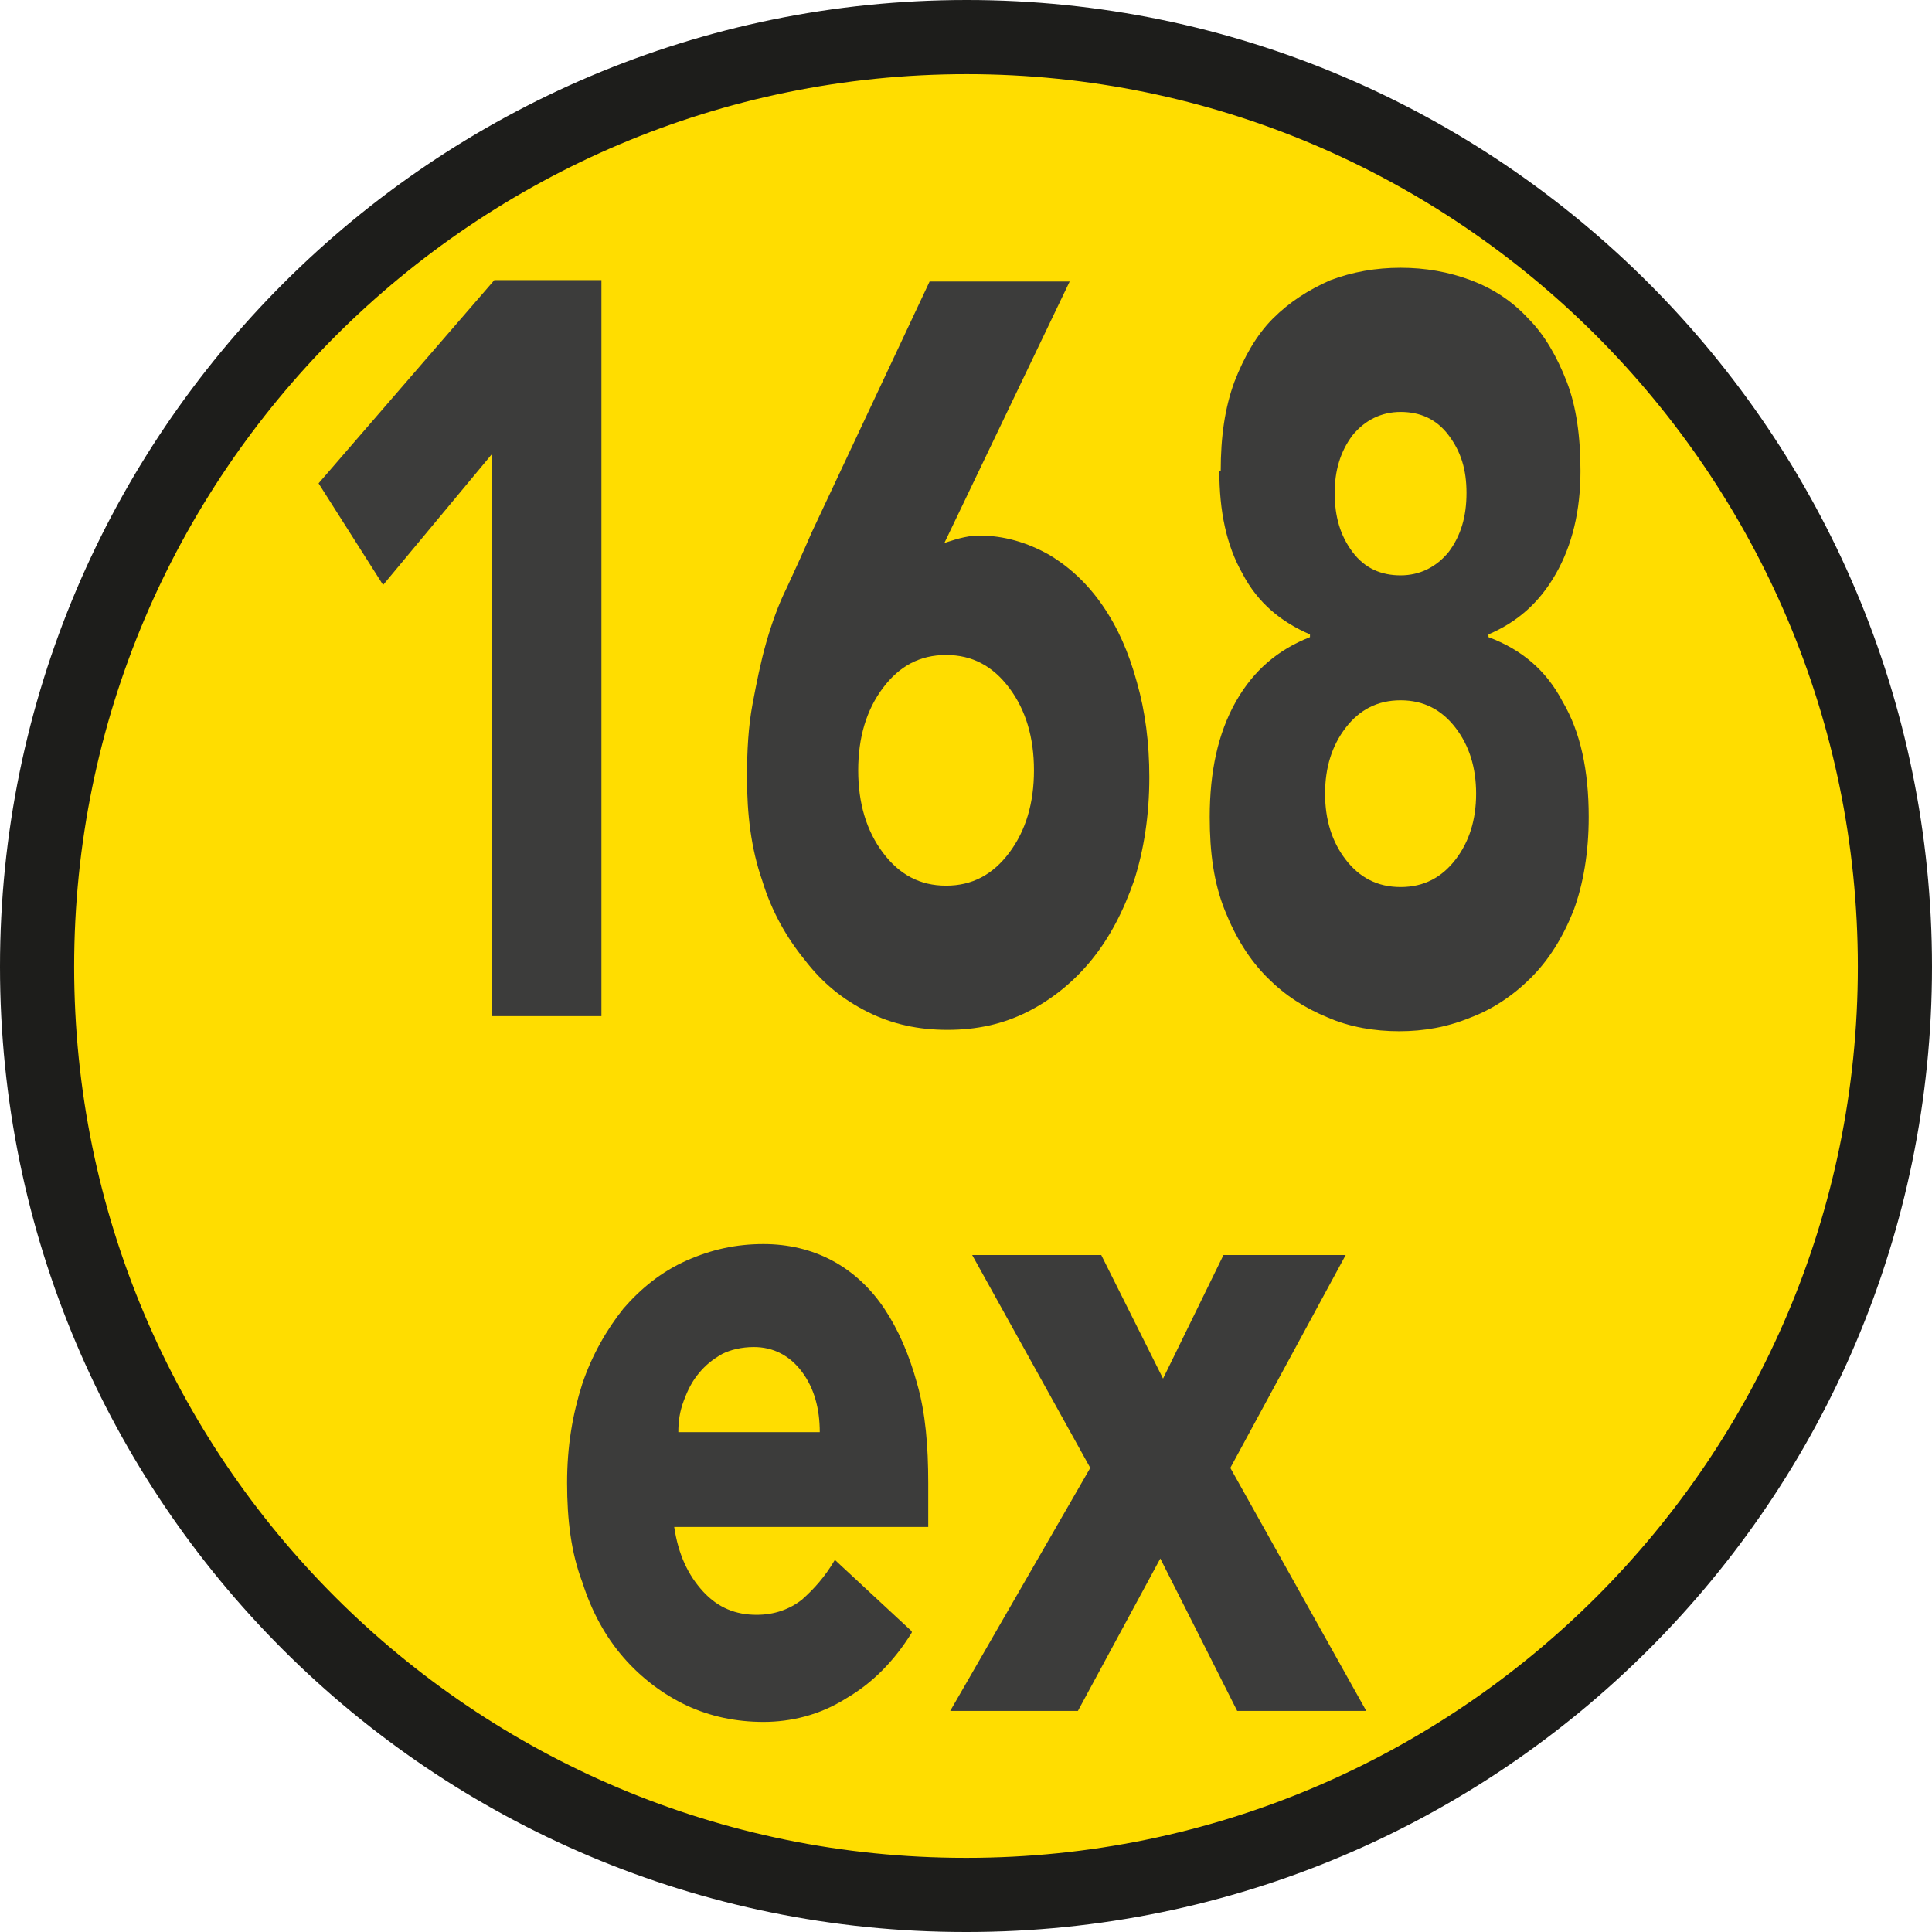
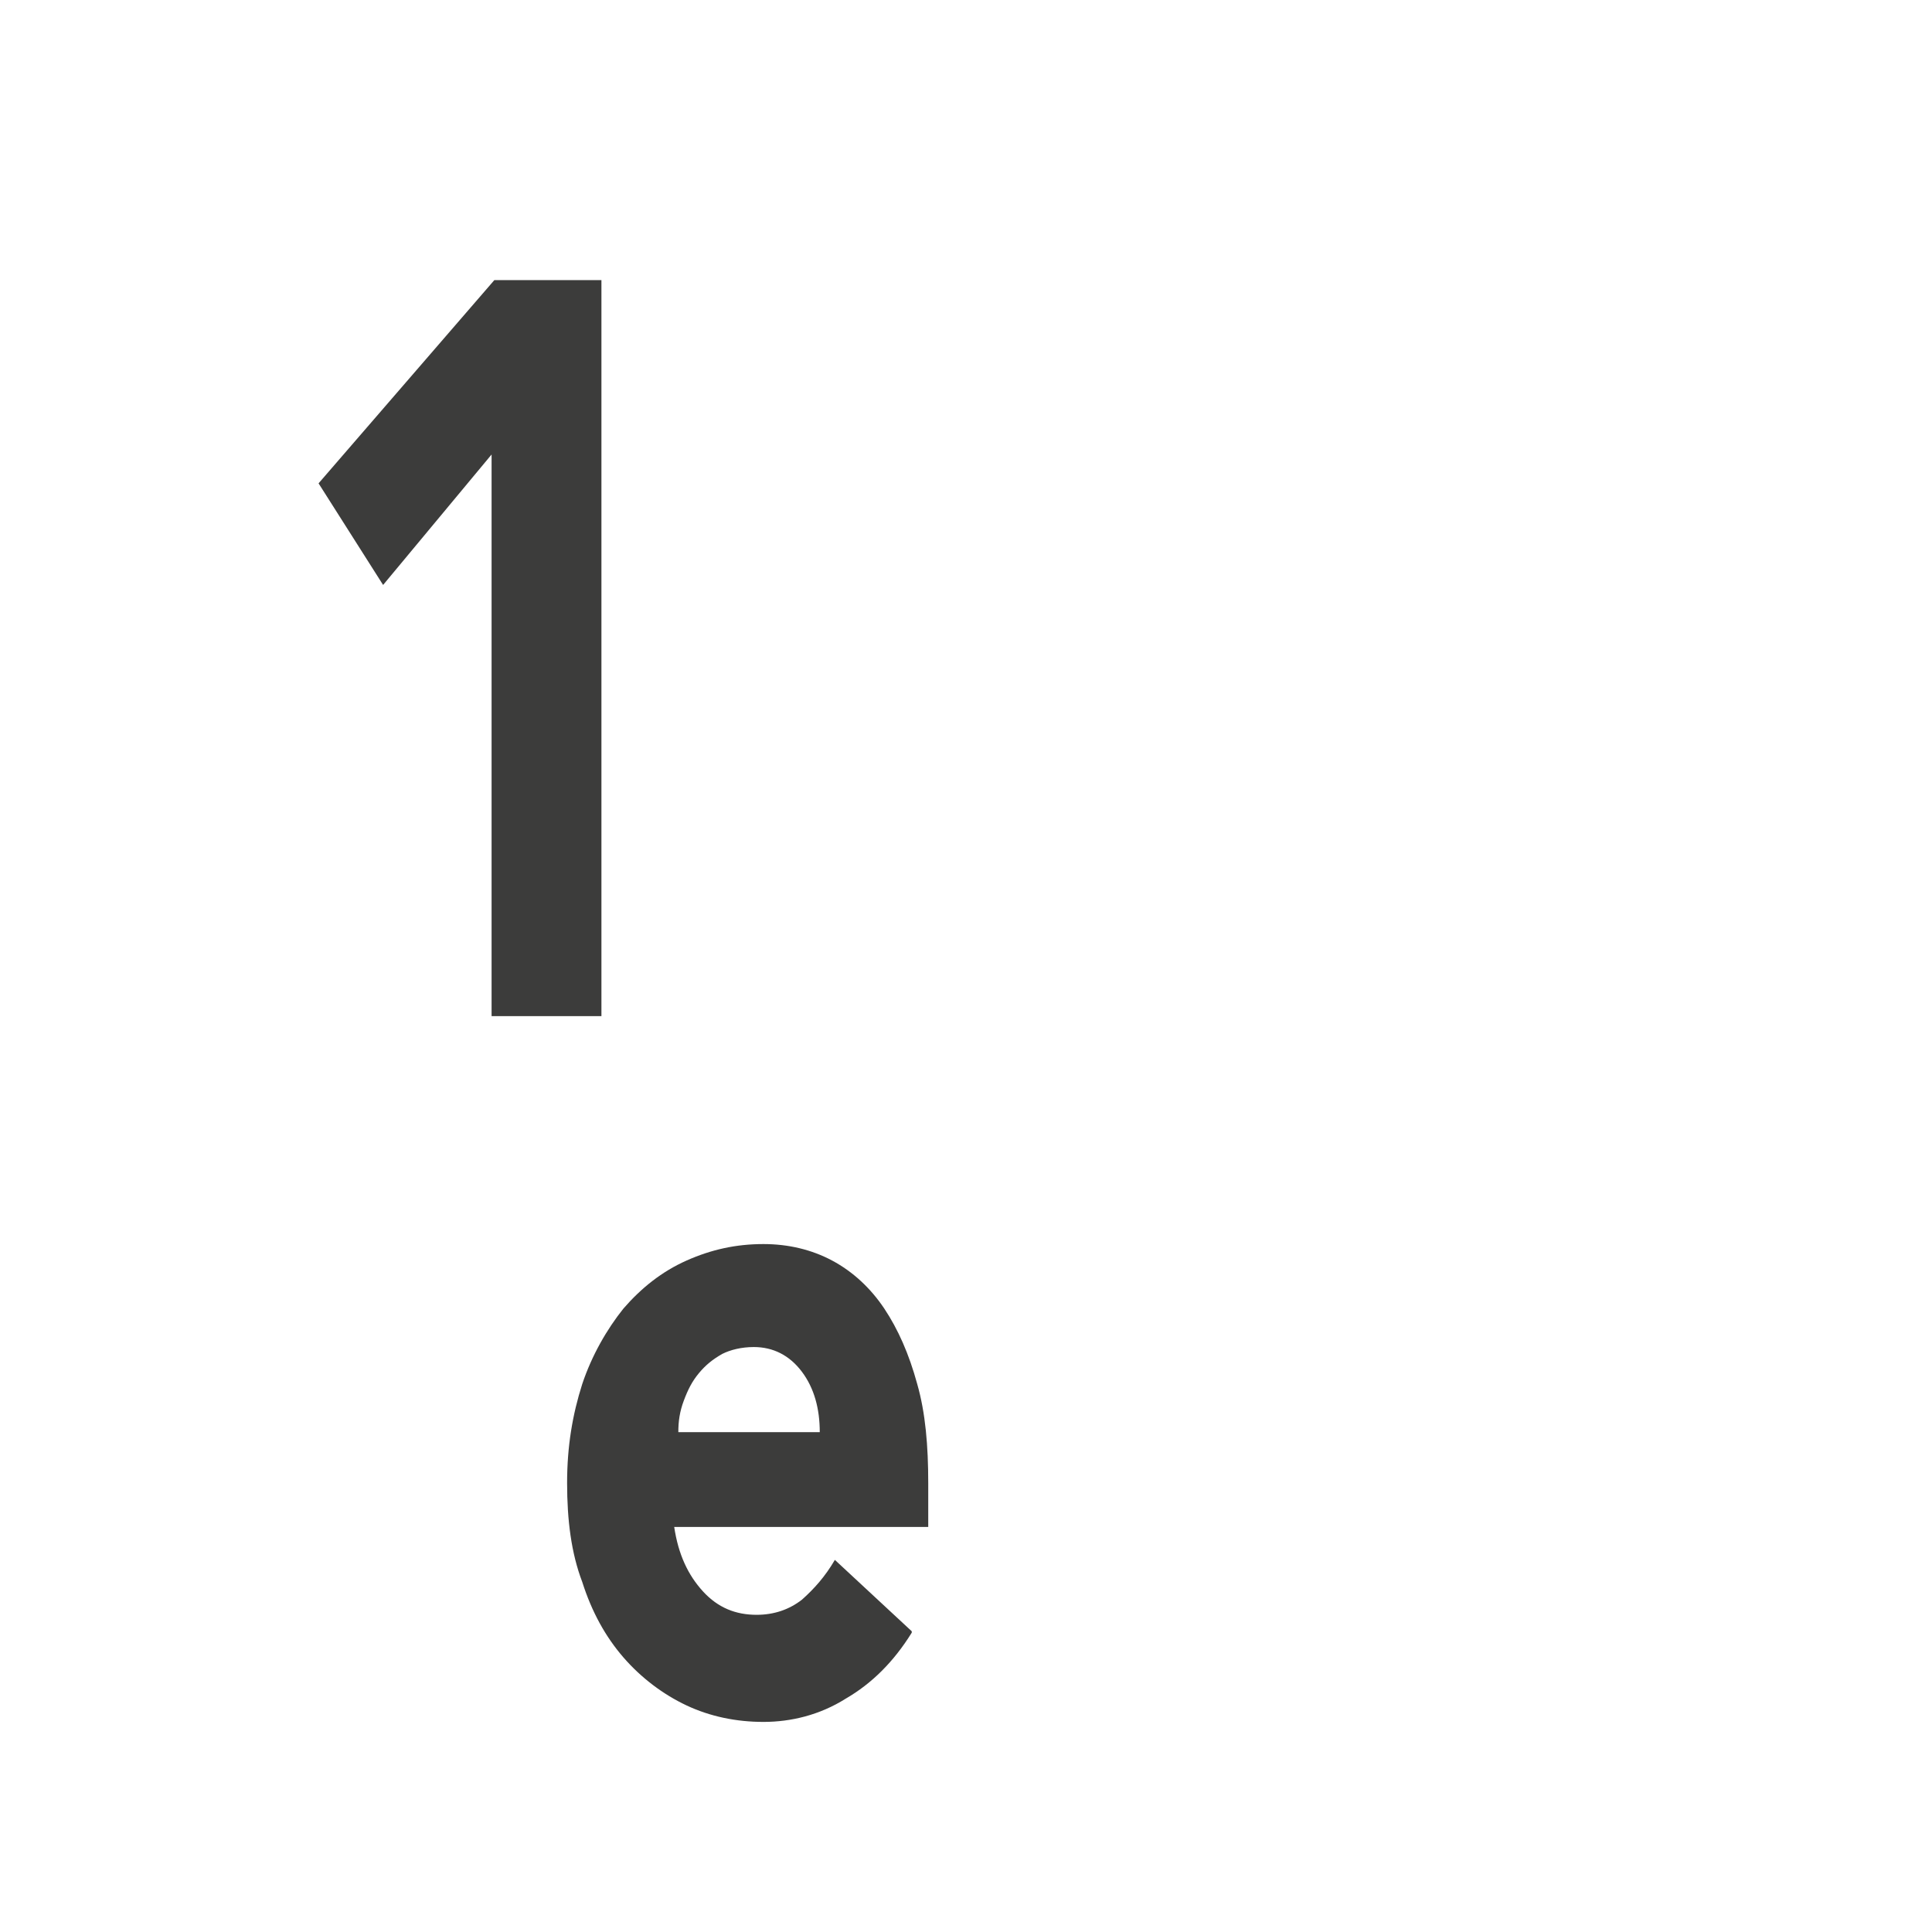
<svg xmlns="http://www.w3.org/2000/svg" id="a" viewBox="0 0 14.07 14.07">
  <defs>
    <style>.b{fill:#3c3c3b;}.c{fill:#fd0;}.d{fill:none;stroke:#1d1d1b;stroke-miterlimit:10;stroke-width:.54px;}</style>
  </defs>
-   <path class="c" d="M7.04,13.8c3.73,0,6.76-3.03,6.76-6.76S10.77,.27,7.04,.27,.27,3.3,.27,7.04s3.03,6.76,6.76,6.76" />
-   <path class="d" d="M7.04,13.8c3.73,0,6.76-3.03,6.76-6.76S10.77,.27,7.04,.27,.27,3.3,.27,7.04s3.03,6.76,6.76,6.76Z" />
  <polygon class="b" points="3.58 3.31 2.79 4.26 2.32 3.52 3.6 2.04 4.38 2.04 4.38 7.4 3.58 7.4 3.58 3.31" />
-   <path class="b" d="M6.86,3.96s.09-.03,.13-.04c.04-.01,.09-.02,.14-.02,.18,0,.35,.05,.51,.14,.15,.09,.28,.21,.39,.37,.11,.16,.19,.34,.25,.56,.06,.21,.09,.44,.09,.69,0,.28-.04,.53-.11,.75-.08,.23-.18,.42-.31,.58-.13,.16-.29,.29-.47,.38-.18,.09-.37,.13-.58,.13s-.4-.04-.58-.13c-.18-.09-.33-.21-.46-.38-.13-.16-.24-.35-.31-.58-.08-.23-.11-.48-.11-.75,0-.19,.01-.37,.04-.53,.03-.16,.06-.31,.1-.45,.04-.14,.09-.28,.15-.4,.06-.13,.12-.26,.18-.4l.86-1.83h1.02l-.92,1.92Zm.67,1.65c0-.24-.06-.44-.18-.6-.12-.16-.27-.24-.46-.24s-.34,.08-.46,.24c-.12,.16-.18,.36-.18,.6s.06,.44,.18,.6c.12,.16,.27,.24,.46,.24s.34-.08,.46-.24c.12-.16,.18-.36,.18-.6" />
-   <path class="b" d="M8.89,3.43c0-.25,.03-.46,.1-.65,.07-.18,.16-.34,.28-.46,.12-.12,.26-.21,.42-.28,.16-.06,.33-.09,.51-.09s.35,.03,.51,.09c.16,.06,.3,.15,.42,.28,.12,.12,.21,.28,.28,.46,.07,.18,.1,.4,.1,.65,0,.29-.06,.54-.18,.75-.12,.21-.28,.35-.49,.44v.02c.24,.09,.42,.24,.54,.47,.13,.22,.19,.5,.19,.84,0,.26-.04,.49-.11,.68-.08,.2-.18,.36-.31,.49-.13,.13-.28,.23-.44,.29-.17,.07-.34,.1-.52,.1s-.36-.03-.52-.1c-.17-.07-.31-.16-.44-.29-.13-.13-.23-.29-.31-.49-.08-.2-.11-.42-.11-.68,0-.33,.06-.61,.19-.84,.13-.23,.31-.38,.54-.47v-.02c-.21-.09-.38-.23-.49-.44-.12-.21-.17-.46-.17-.75m.77,2.35c0,.19,.05,.35,.15,.48,.1,.13,.23,.2,.4,.2s.3-.07,.4-.2c.1-.13,.15-.29,.15-.48s-.05-.35-.15-.48c-.1-.13-.23-.2-.4-.2s-.3,.07-.4,.2c-.1,.13-.15,.29-.15,.48m.07-2.19c0,.17,.04,.31,.13,.43,.09,.12,.21,.17,.35,.17s.26-.06,.35-.17c.09-.12,.13-.26,.13-.43s-.04-.3-.13-.42c-.09-.12-.21-.17-.35-.17s-.26,.06-.35,.17c-.09,.12-.13,.26-.13,.42" />
  <path class="b" d="M6.64,11.89c-.13,.21-.29,.37-.48,.48-.19,.12-.4,.17-.6,.17-.2,0-.39-.04-.56-.12-.17-.08-.33-.2-.46-.35-.13-.15-.23-.33-.3-.55-.08-.21-.11-.45-.11-.72s.04-.5,.11-.72c.07-.21,.18-.4,.3-.55,.13-.15,.28-.27,.46-.35,.18-.08,.36-.12,.56-.12,.18,0,.35,.04,.5,.12,.15,.08,.28,.2,.38,.35,.1,.15,.18,.33,.24,.55,.06,.21,.08,.45,.08,.72v.32h-1.85c.03,.2,.1,.35,.21,.47,.11,.12,.24,.17,.39,.17,.13,0,.24-.04,.33-.11,.09-.08,.17-.17,.24-.29l.56,.52Zm-.67-1.46c0-.17-.04-.32-.13-.44-.09-.12-.21-.18-.35-.18-.09,0-.17,.02-.23,.05-.07,.04-.12,.08-.17,.14-.05,.06-.08,.12-.11,.2-.03,.08-.04,.15-.04,.23h1.05Z" />
-   <polygon class="b" points="7.94 10.69 7.08 9.14 8.02 9.14 8.47 10.04 8.91 9.14 9.8 9.14 8.96 10.69 9.95 12.46 9.01 12.46 8.45 11.35 7.85 12.46 6.92 12.46 7.94 10.69" />
</svg>